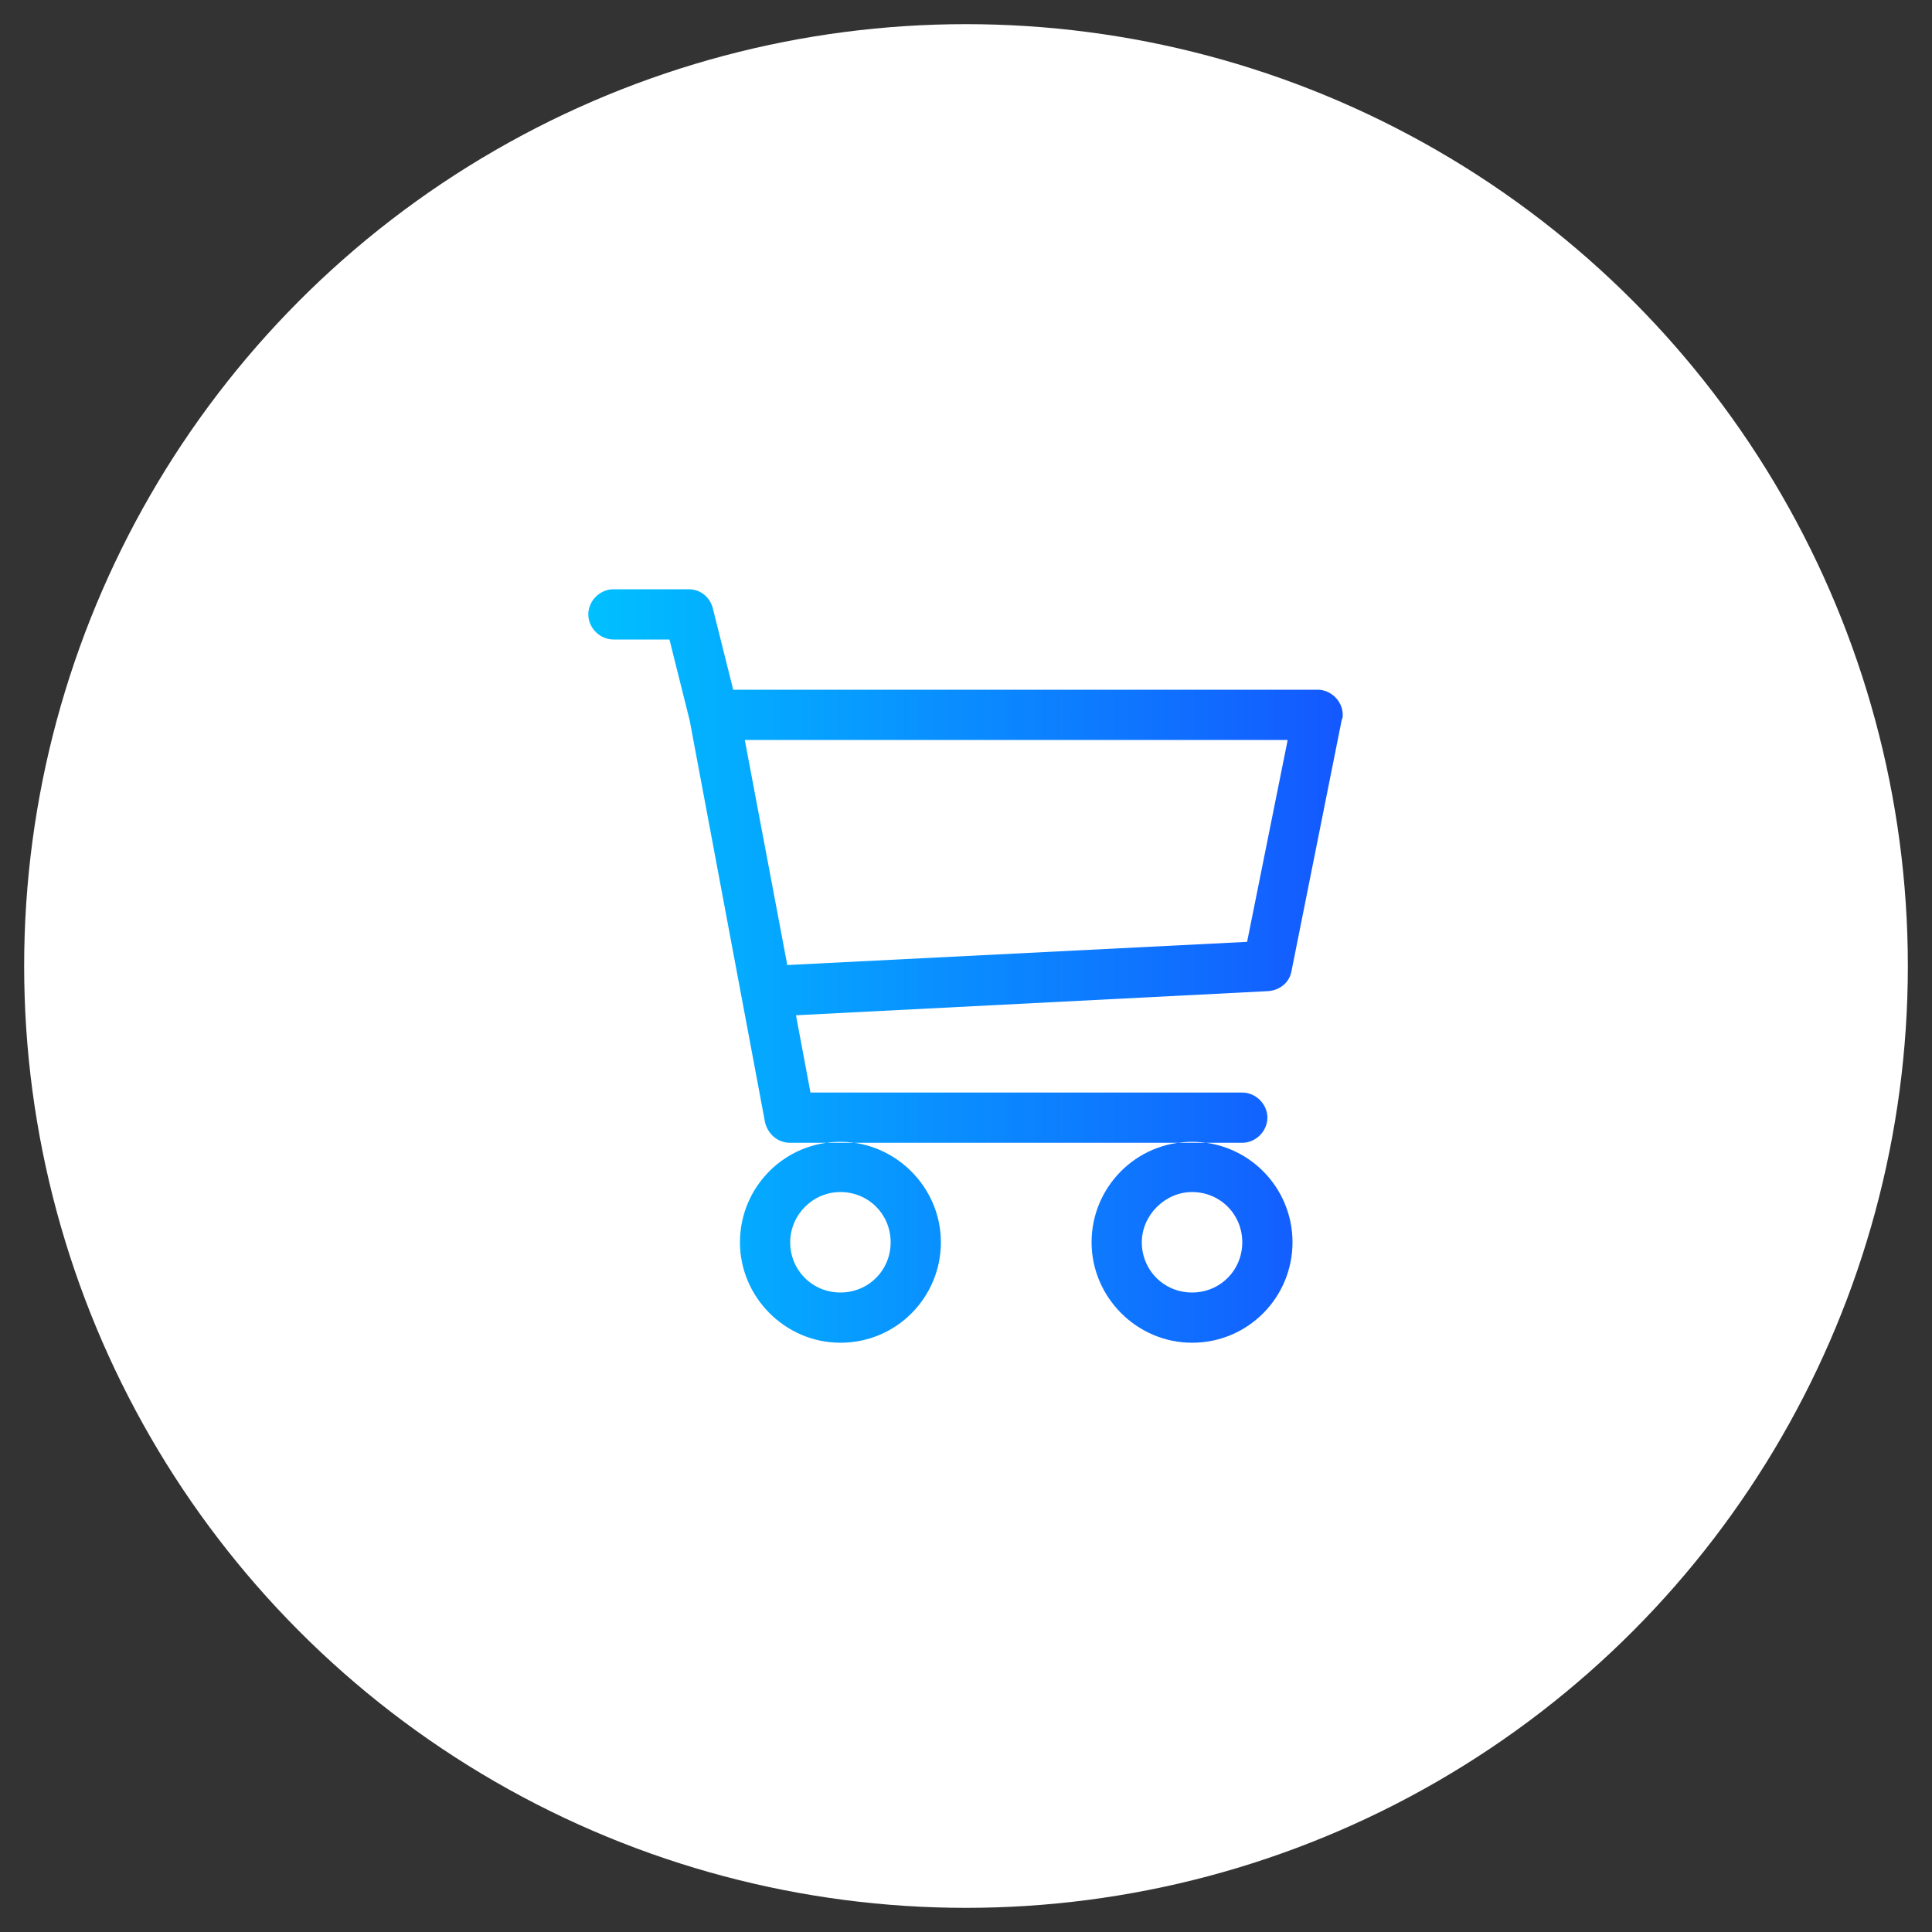
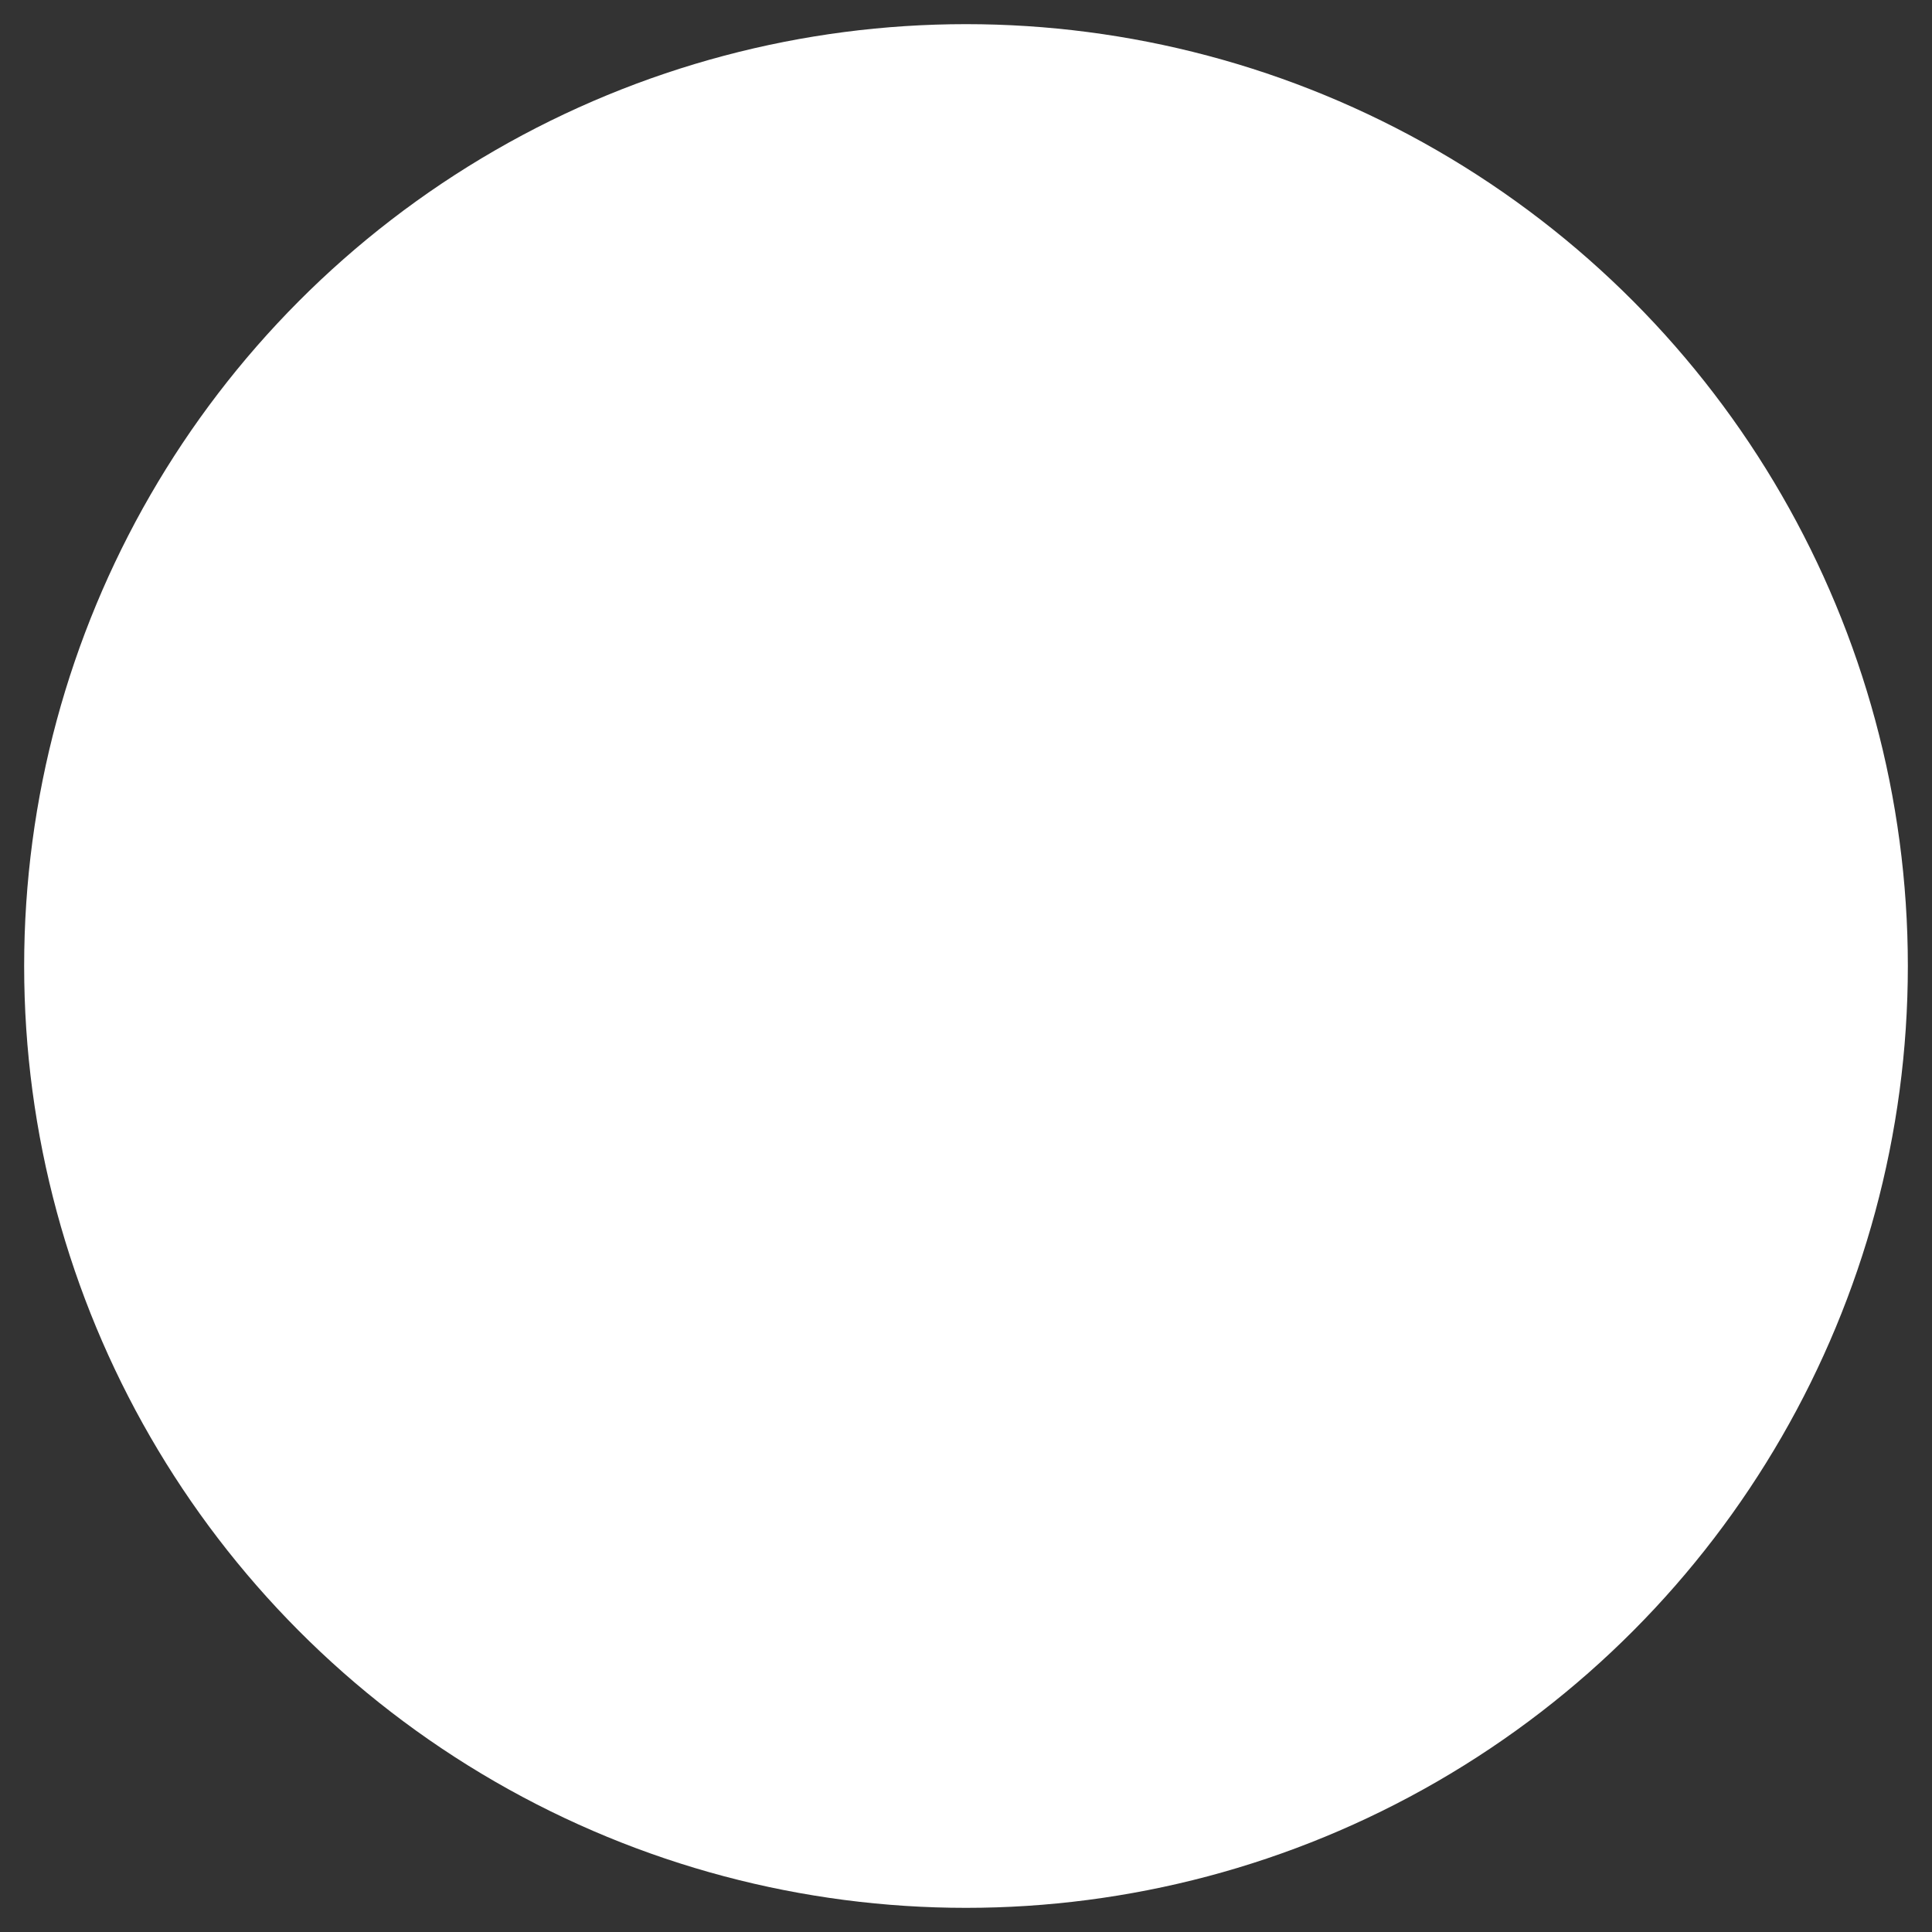
<svg xmlns="http://www.w3.org/2000/svg" version="1.1" id="Ebene_1" x="0px" y="0px" viewBox="0 0 200 200" style="enable-background:new 0 0 200 200;" xml:space="preserve">
  <rect x="0" y="0" width="200" height="200" fill="#333333" stroke="none" />
  <style type="text/css">
	.st0{fill:#FFFFFF;}
	.st1{fill:url(#SVGID_1_);}
</style>
  <g id="Hintergrund_white">
    <g>
      <circle class="st0" cx="100" cy="100" r="97.5" />
    </g>
  </g>
  <g id="Icon">
</g>
  <linearGradient id="SVGID_1_" gradientUnits="userSpaceOnUse" x1="60.9" y1="100" x2="139" y2="100">
    <stop offset="0" style="stop-color:#00C0FF" />
    <stop offset="1" style="stop-color:#1458FF" />
  </linearGradient>
-   <path class="st1" d="M60.9,63.6c0-1.4,1.2-2.6,2.6-2.6h7.8c1.2,0,2.2,0.8,2.5,2l2.1,8.4h60.5c1.4,0,2.6,1.2,2.6,2.6  c0,0.2,0,0.3-0.1,0.5l-5.2,26c-0.2,1.2-1.2,2-2.4,2.1l-48.9,2.5l1.5,8h44.7c1.4,0,2.6,1.2,2.6,2.6s-1.2,2.6-2.6,2.6H81.8  c-1.3,0-2.3-0.9-2.6-2.1l-7.8-41.6l-2.1-8.4h-5.8C62.1,66.2,60.9,65,60.9,63.6z M77.1,76.6l4.4,23.3l47.6-2.4l4.2-20.9  C133.3,76.6,77.1,76.6,77.1,76.6z M87,118.2c-5.8,0-10.4,4.7-10.4,10.4S81.3,139,87,139c5.8,0,10.4-4.7,10.4-10.4  S92.7,118.2,87,118.2z M123.4,118.2c-5.8,0-10.4,4.7-10.4,10.4s4.7,10.4,10.4,10.4c5.8,0,10.4-4.7,10.4-10.4  S129.2,118.2,123.4,118.2z M87,123.4c2.9,0,5.2,2.3,5.2,5.2c0,2.9-2.3,5.2-5.2,5.2s-5.2-2.3-5.2-5.2C81.8,125.8,84.1,123.4,87,123.4  z M123.4,123.4c2.9,0,5.2,2.3,5.2,5.2c0,2.9-2.3,5.2-5.2,5.2s-5.2-2.3-5.2-5.2C118.2,125.8,120.6,123.4,123.4,123.4z" />
</svg>